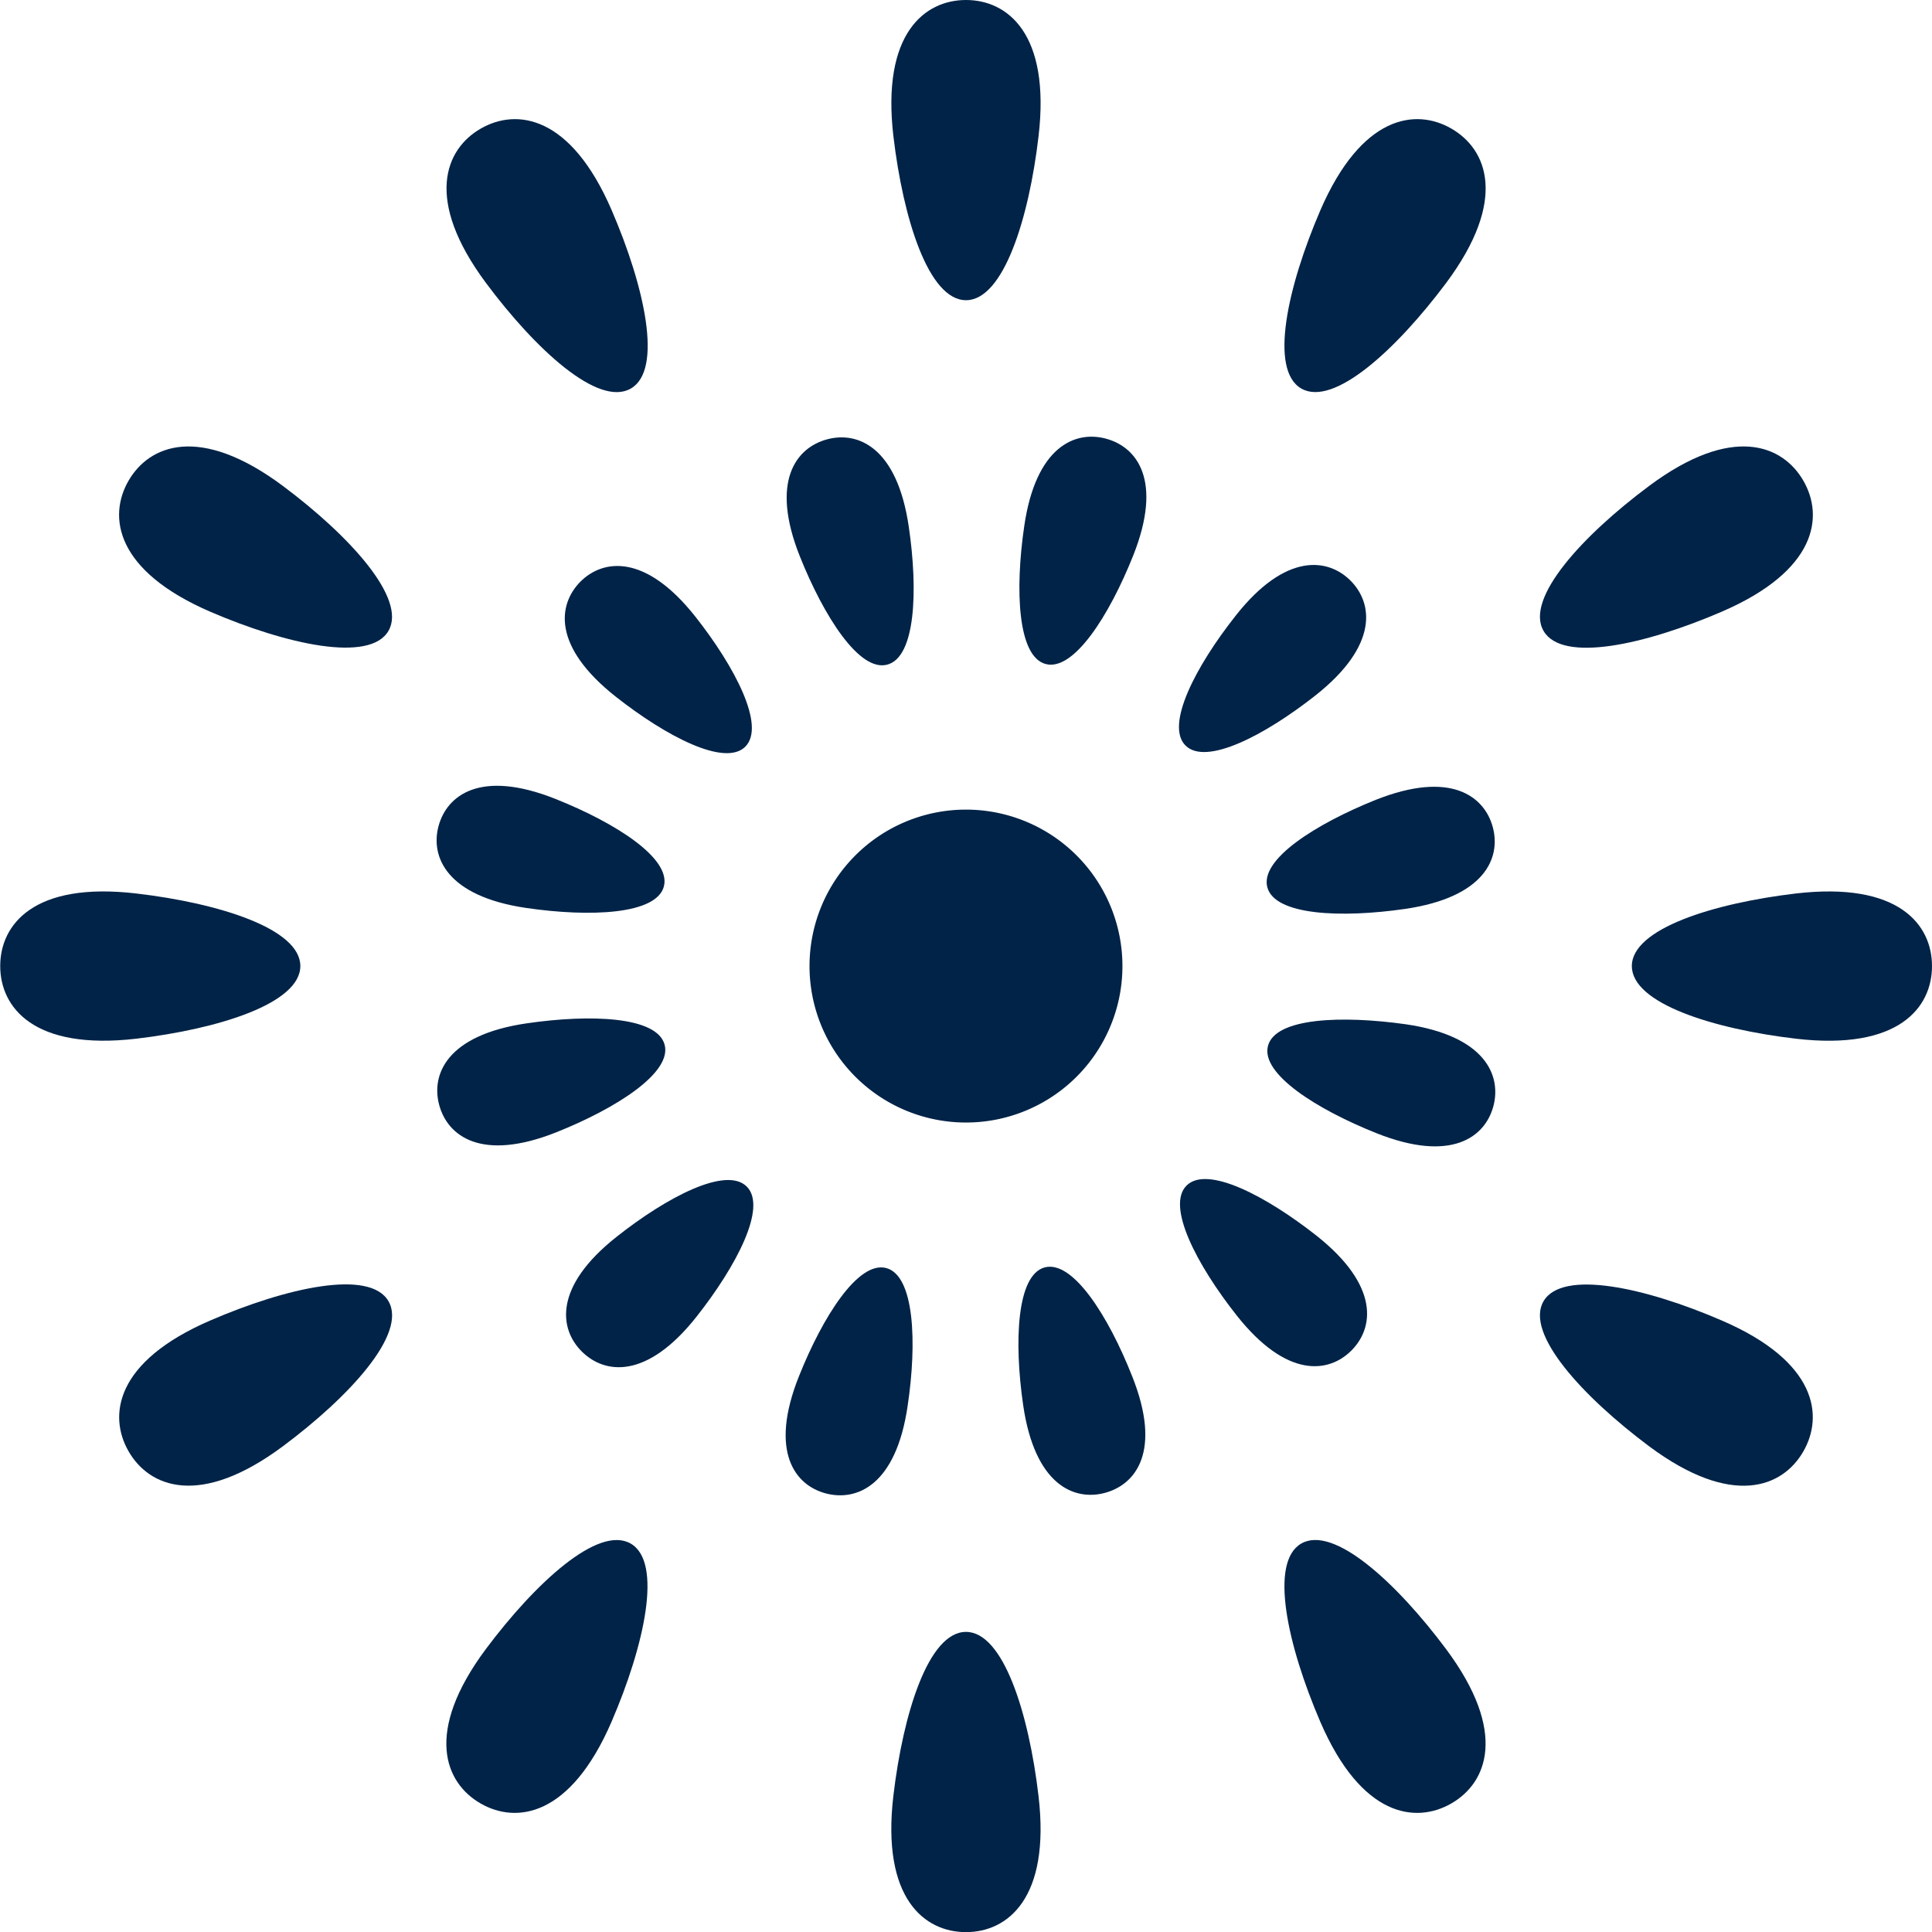
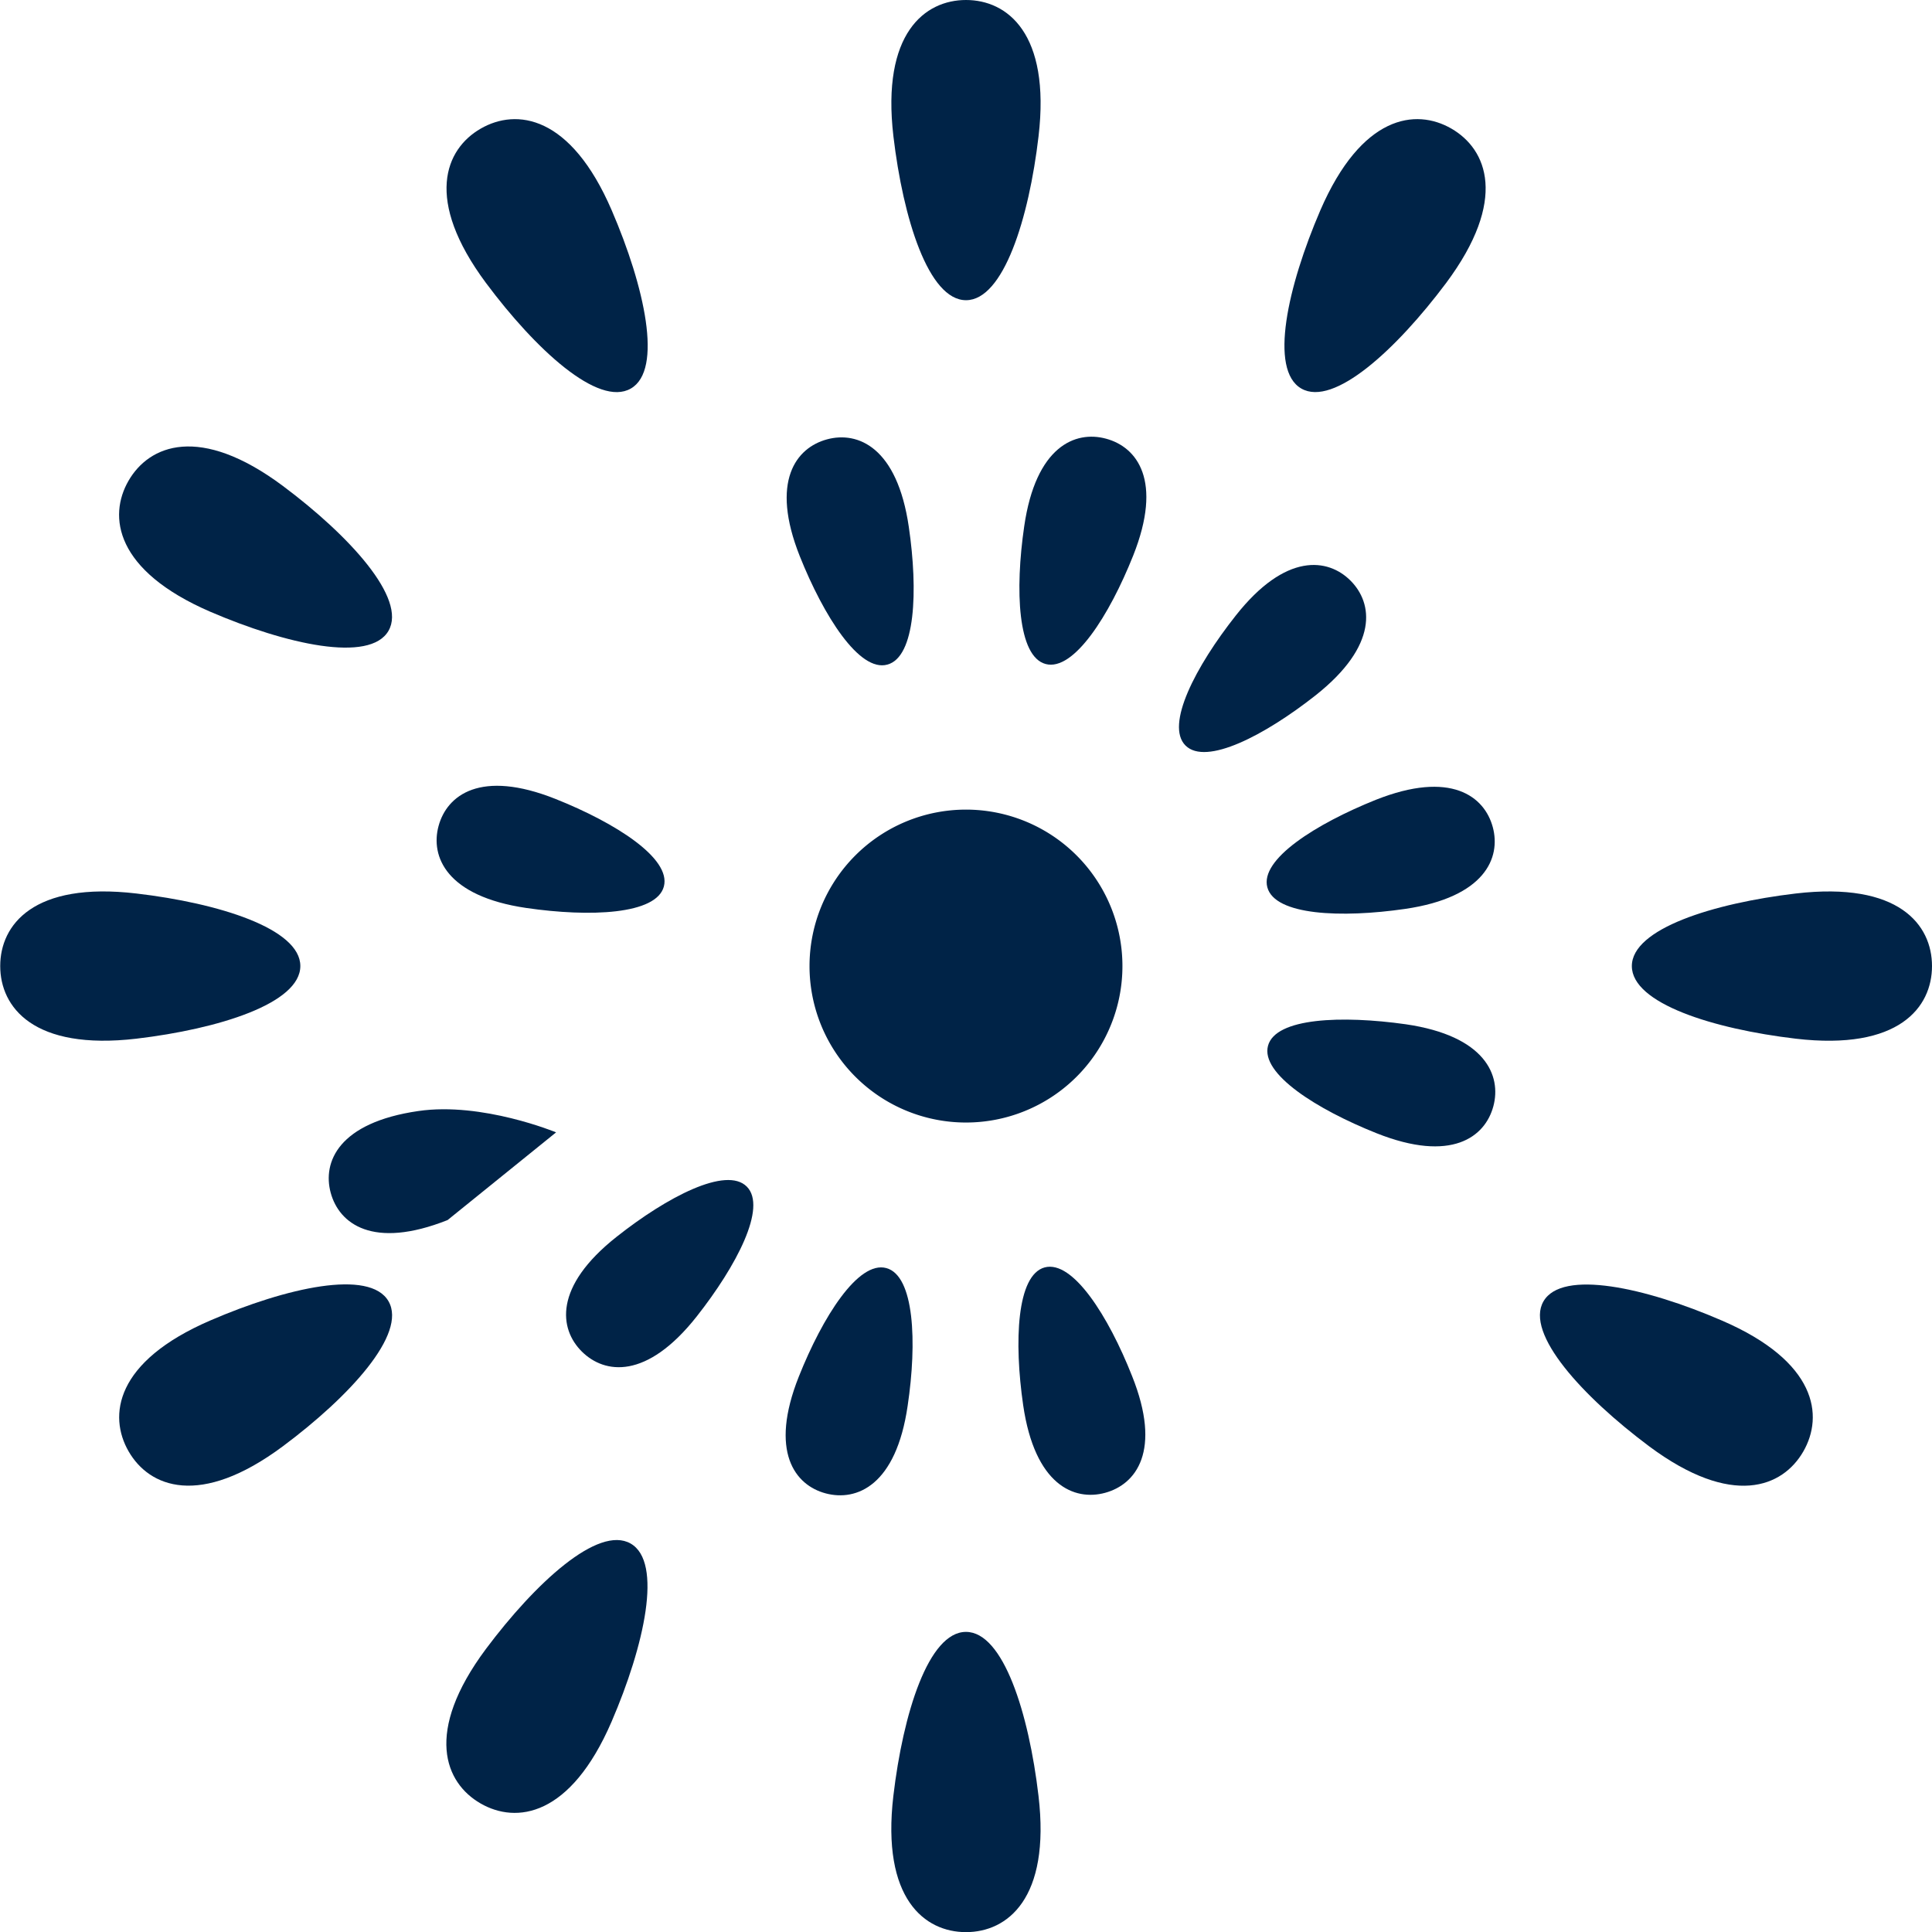
<svg xmlns="http://www.w3.org/2000/svg" height="43" viewBox="0 0 42.997 43" width="42.997">
  <g fill="#002347">
    <path d="m237.878 6.681c.832 0 1.4-1.816 1.614-3.648.27-2.295-.7-3.033-1.614-3.033s-1.885.738-1.616 3.033c.216 1.832.782 3.648 1.616 3.648z" transform="translate(-216.379)" />
    <path d="m237.878 432.439c-.834 0-1.4 1.816-1.616 3.649-.269 2.294.7 3.033 1.616 3.033s1.885-.739 1.614-3.033c-.215-1.833-.782-3.649-1.614-3.649z" transform="translate(-216.38 -396.121)" />
    <path d="m122.4 37.573c.722-.414.305-2.273-.425-3.966-.914-2.122-2.121-2.276-2.915-1.819s-1.262 1.582.117 3.436c1.1 1.476 2.497 2.767 3.223 2.349z" transform="translate(-108.361 -28.926)" />
-     <path d="m340.761 408.171c-.72.414-.305 2.273.423 3.966.915 2.121 2.123 2.275 2.917 1.818s1.263-1.582-.117-3.435c-1.102-1.476-2.501-2.765-3.223-2.349z" transform="translate(-311.801 -373.819)" />
    <path d="m35.214 119.188c-1.851-1.379-2.975-.909-3.434-.116s-.3 2 1.818 2.916c1.694.729 3.552 1.144 3.967.425s-.874-2.122-2.351-3.225z" transform="translate(-28.919 -108.374)" />
    <path d="m412.122 341.187c-1.691-.731-3.551-1.144-3.966-.425s.875 2.121 2.351 3.225c1.853 1.379 2.975.91 3.432.116s.306-2.003-1.817-2.916z" transform="translate(-373.806 -311.8)" />
    <path d="m6.7 237.884c0-.832-1.818-1.4-3.648-1.614-2.294-.27-3.031.7-3.031 1.614s.737 1.885 3.031 1.617c1.825-.216 3.648-.783 3.648-1.617z" transform="translate(-.016 -216.385)" />
    <path d="m436.1 236.263c-1.83.217-3.647.783-3.647 1.615s1.816 1.4 3.647 1.616c2.3.27 3.033-.7 3.033-1.616s-.733-1.884-3.033-1.615z" transform="translate(-396.136 -216.378)" />
    <path d="m33.6 341.187c-2.121.914-2.276 2.122-1.818 2.915s1.582 1.263 3.434-.116c1.477-1.1 2.766-2.5 2.35-3.225s-2.274-.305-3.966.426z" transform="translate(-28.919 -311.8)" />
-     <path d="m412.122 121.983c2.123-.915 2.277-2.122 1.818-2.916s-1.58-1.263-3.432.116c-1.477 1.1-2.768 2.5-2.351 3.225s2.274.304 3.965-.425z" transform="translate(-373.806 -108.369)" />
    <path d="m119.172 410.52c-1.379 1.853-.911 2.977-.117 3.435s2 .3 2.915-1.818c.73-1.694 1.146-3.553.425-3.966s-2.119.873-3.223 2.349z" transform="translate(-108.36 -373.819)" />
    <path d="m343.978 35.225c1.38-1.853.912-2.977.117-3.436s-2-.3-2.917 1.819c-.728 1.692-1.145 3.551-.423 3.966s2.119-.874 3.223-2.349z" transform="translate(-311.794 -28.927)" />
    <path d="m210.71 120.963c.628-.167.687-1.643.479-3.062-.258-1.777-1.134-2.137-1.821-1.951s-1.269.931-.606 2.6c.532 1.332 1.325 2.584 1.948 2.413z" transform="translate(-190.963 -106.172)" />
    <path d="m270.468 335.689c-.623.169-.685 1.649-.479 3.067.259 1.777 1.135 2.137 1.823 1.95s1.268-.932.6-2.6c-.526-1.332-1.319-2.583-1.944-2.417z" transform="translate(-247.218 -307.483)" />
-     <path d="m150.024 150.329c-.5.506-.63 1.439.781 2.555 1.123.886 2.436 1.574 2.89 1.116s-.227-1.77-1.113-2.893c-1.112-1.407-2.054-1.281-2.558-.778z" transform="translate(-137.107 -137.384)" />
-     <path d="m316.536 316.244c.5-.5.632-1.44-.777-2.556-1.126-.886-2.434-1.571-2.892-1.115s.23 1.769 1.117 2.892c1.116 1.409 2.05 1.282 2.552.779z" transform="translate(-286.46 -286.188)" />
    <path d="m117.723 210.941c1.419.207 2.9.147 3.063-.48s-1.082-1.417-2.414-1.947c-1.667-.663-2.413-.083-2.6.6s.175 1.567 1.951 1.827z" transform="translate(-106.011 -190.734)" />
    <path d="m338.926 270.263c-1.418-.2-2.895-.146-3.064.478s1.084 1.416 2.415 1.947c1.669.664 2.417.083 2.6-.6s-.177-1.567-1.951-1.825z" transform="translate(-307.642 -247.468)" />
-     <path d="m118.539 272.429c1.332-.531 2.584-1.325 2.415-1.952s-1.646-.682-3.065-.475c-1.777.257-2.137 1.135-1.951 1.82s.933 1.268 2.601.607z" transform="translate(-106.163 -247.228)" />
+     <path d="m118.539 272.429s-1.646-.682-3.065-.475c-1.777.257-2.137 1.135-1.951 1.82s.933 1.268 2.601.607z" transform="translate(-106.163 -247.228)" />
    <path d="m338.106 208.762c-1.332.535-2.583 1.324-2.414 1.948s1.645.686 3.065.48c1.777-.259 2.137-1.137 1.952-1.821s-.933-1.269-2.603-.607z" transform="translate(-307.487 -190.962)" />
    <path d="m151.1 313.98c-1.407 1.111-1.279 2.053-.774 2.554s1.442.631 2.555-.779c.885-1.123 1.573-2.433 1.116-2.892s-1.775.229-2.897 1.117z" transform="translate(-137.377 -286.455)" />
    <path d="m315.469 152.59c1.41-1.114 1.28-2.055.78-2.555s-1.443-.632-2.555.779c-.889 1.125-1.574 2.436-1.117 2.891s1.768-.23 2.892-1.115z" transform="translate(-286.193 -137.113)" />
    <path d="m210.446 335.87c-.623-.167-1.415 1.082-1.946 2.415-.664 1.669-.086 2.419.6 2.6s1.564-.173 1.822-1.95c.212-1.418.149-2.897-.476-3.065z" transform="translate(-190.722 -307.649)" />
    <path d="m272.077 115.767c-.687-.187-1.564.173-1.821 1.95-.208 1.421-.146 2.9.478 3.065s1.417-1.083 1.947-2.413c.664-1.669.087-2.416-.604-2.602z" transform="translate(-247.462 -106.004)" />
    <path d="m214.536 218.025a3.482 3.482 0 1 0 3.482-3.481 3.482 3.482 0 0 0 -3.482 3.481z" transform="translate(-196.52 -196.526)" />
  </g>
</svg>